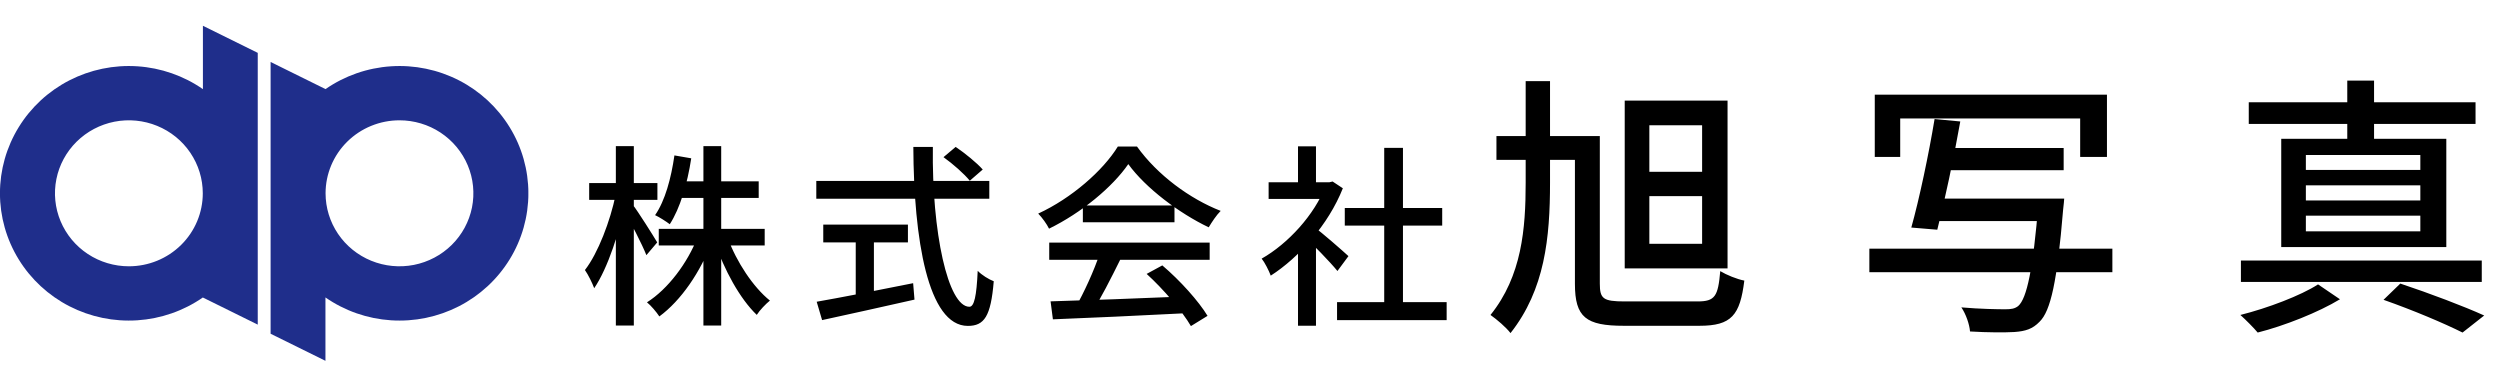
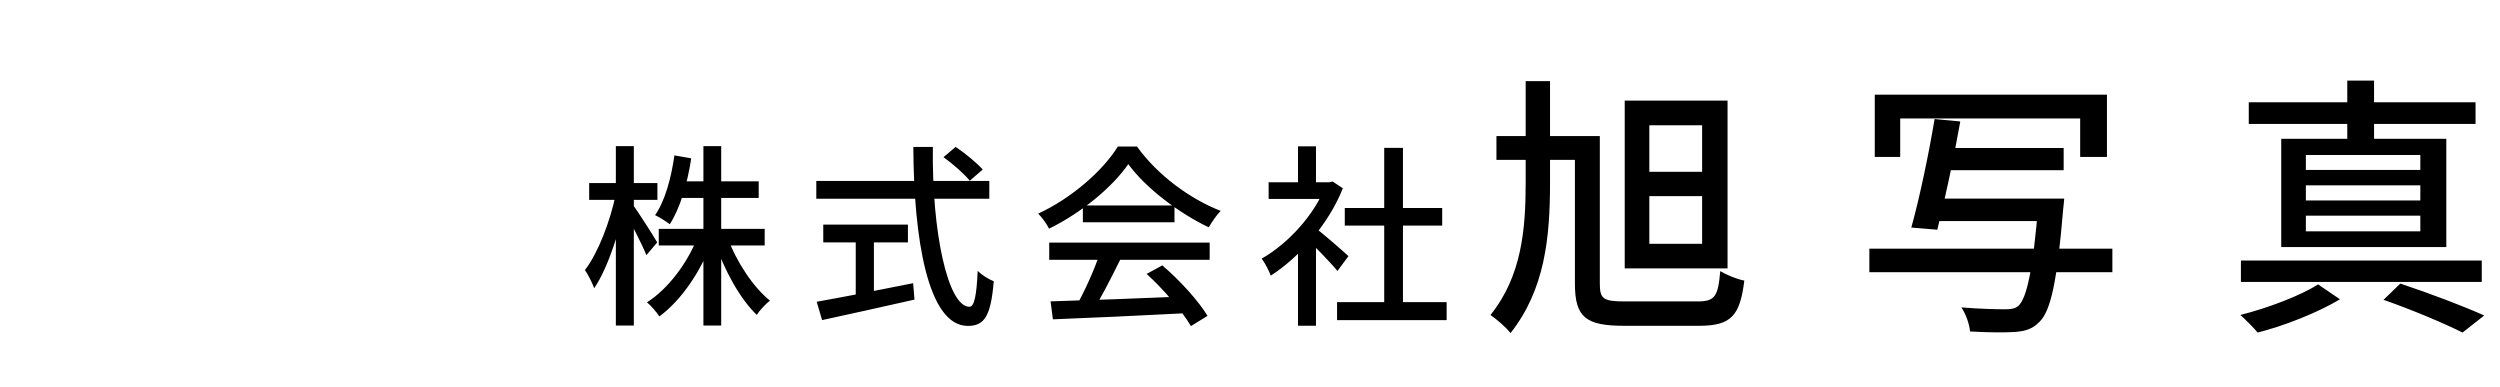
<svg xmlns="http://www.w3.org/2000/svg" width="194" height="30" viewBox="0 0 194 30" fill="none">
  <g clip-path="url(#clip0_2051_323)">
-     <path d="M15.746 2V6.918C14.248 5.878 12.489 5.265 10.663 5.145C8.836 5.024 7.011 5.402 5.386 6.235C3.762 7.069 2.4 8.327 1.45 9.873C0.499 11.418 -0.003 13.192 -0.003 15C-0.003 16.808 0.499 18.582 1.45 20.127C2.4 21.673 3.762 22.931 5.386 23.765C7.011 24.598 8.836 24.976 10.663 24.855C12.489 24.735 14.248 24.122 15.746 23.082V23.089L20.001 25.191V4.102L15.746 2ZM10.001 20.664C8.866 20.664 7.757 20.332 6.814 19.71C5.871 19.087 5.136 18.203 4.702 17.168C4.268 16.133 4.154 14.994 4.376 13.895C4.597 12.796 5.143 11.787 5.945 10.995C6.747 10.203 7.769 9.663 8.882 9.444C9.994 9.226 11.147 9.338 12.195 9.767C13.243 10.195 14.139 10.921 14.769 11.853C15.399 12.784 15.736 13.88 15.736 15C15.736 15.744 15.588 16.48 15.299 17.168C15.011 17.855 14.589 18.479 14.056 19.005C13.523 19.531 12.891 19.949 12.195 20.233C11.5 20.518 10.754 20.664 10.001 20.664ZM25.255 28V23.082C26.753 24.122 28.511 24.735 30.338 24.855C32.164 24.976 33.989 24.598 35.614 23.765C37.239 22.931 38.6 21.673 39.55 20.127C40.501 18.582 41.003 16.808 41.003 15C41.003 13.192 40.501 11.418 39.55 9.873C38.6 8.327 37.239 7.069 35.614 6.235C33.989 5.402 32.164 5.024 30.338 5.145C28.511 5.265 26.753 5.878 25.255 6.918V6.911L20.999 4.809V25.898L25.255 28ZM31 9.336C32.134 9.336 33.243 9.668 34.186 10.29C35.129 10.913 35.864 11.797 36.298 12.832C36.732 13.867 36.846 15.006 36.625 16.105C36.403 17.204 35.857 18.213 35.055 19.005C34.253 19.797 33.231 20.337 32.118 20.556C31.006 20.774 29.853 20.662 28.805 20.233C27.757 19.805 26.861 19.078 26.231 18.147C25.601 17.215 25.264 16.12 25.264 15C25.264 14.256 25.413 13.52 25.701 12.832C25.989 12.145 26.412 11.521 26.944 10.995C27.477 10.469 28.109 10.051 28.805 9.767C29.501 9.482 30.246 9.336 31 9.336Z" fill="#1F2E8B" />
-   </g>
-   <path d="M51.12 17.76H59.34V19.05H51.12V17.76ZM52.62 14.07H58.875V15.36H52.62V14.07ZM54.585 11.34H55.965V25.26H54.585V11.34ZM54.135 18.39L55.245 18.735C54.375 21.09 52.845 23.325 51.165 24.555C50.94 24.21 50.52 23.715 50.205 23.46C51.825 22.44 53.355 20.415 54.135 18.39ZM56.475 18.465C57.15 20.325 58.455 22.29 59.745 23.325C59.43 23.58 58.95 24.075 58.725 24.435C57.42 23.19 56.175 20.91 55.47 18.78L56.475 18.465ZM52.335 12.06L53.64 12.285C53.34 14.265 52.77 16.17 51.975 17.4C51.72 17.205 51.165 16.845 50.835 16.695C51.615 15.57 52.08 13.83 52.335 12.06ZM45.72 14.205H51.015V15.51H45.72V14.205ZM47.79 11.34H49.185V25.26H47.79V11.34ZM47.775 15.12L48.57 15.42C48.135 17.88 47.16 20.82 46.11 22.365C45.96 21.96 45.645 21.315 45.39 20.955C46.41 19.65 47.355 17.145 47.775 15.12ZM49.11 15.9C49.47 16.35 50.73 18.345 51 18.81L50.16 19.8C49.83 18.96 48.87 17.115 48.465 16.425L49.11 15.9ZM73.215 12.195L74.16 11.4C74.895 11.895 75.81 12.645 76.26 13.155L75.255 14.025C74.835 13.5 73.95 12.72 73.215 12.195ZM63.345 14.04H76.77V15.42H63.345V14.04ZM63.885 17.43H70.455V18.81H63.885V17.43ZM66.405 18.195H67.815V23.43H66.405V18.195ZM63.375 23.415C65.175 23.1 68.115 22.53 70.86 21.975L70.965 23.25C68.445 23.82 65.73 24.42 63.795 24.84L63.375 23.415ZM70.875 11.4H72.39C72.3 18.015 73.56 23.805 75.225 23.805C75.6 23.805 75.78 22.98 75.87 21.015C76.185 21.345 76.725 21.675 77.115 21.825C76.89 24.555 76.38 25.29 75.105 25.29C72 25.29 70.905 18.54 70.875 11.4ZM81.525 23.385C84.165 23.31 88.335 23.16 92.19 22.995L92.145 24.3C88.41 24.495 84.39 24.675 81.705 24.78L81.525 23.385ZM81.42 18.825H93.87V20.16H81.42V18.825ZM84.03 15.945H91.14V17.25H84.03V15.945ZM85.335 19.68L86.94 20.13C86.235 21.555 85.395 23.22 84.69 24.3L83.445 23.88C84.105 22.74 84.915 20.97 85.335 19.68ZM88.98 21.255L90.195 20.595C91.575 21.765 93.015 23.37 93.705 24.51L92.415 25.305C91.755 24.165 90.285 22.44 88.98 21.255ZM87.555 12.735C86.34 14.505 83.925 16.515 81.405 17.745C81.24 17.4 80.865 16.875 80.565 16.575C83.145 15.39 85.605 13.23 86.745 11.37H88.23C89.82 13.59 92.34 15.435 94.725 16.365C94.38 16.71 94.05 17.22 93.795 17.64C91.5 16.545 88.905 14.595 87.555 12.735ZM103.755 23.445H112.26V24.84H103.755V23.445ZM104.355 16.14H111.915V17.505H104.355V16.14ZM107.415 11.475H108.87V24.12H107.415V11.475ZM98.445 14.145H103.395V15.435H98.445V14.145ZM100.725 18.915L102.12 17.235V25.275H100.725V18.915ZM100.725 11.355H102.12V14.76H100.725V11.355ZM101.985 17.625C102.51 17.985 104.235 19.5 104.64 19.875L103.785 21.03C103.215 20.325 101.835 18.915 101.19 18.33L101.985 17.625ZM102.87 14.145H103.155L103.41 14.085L104.205 14.61C103.08 17.445 100.785 19.995 98.61 21.39C98.475 21.015 98.13 20.34 97.905 20.07C99.945 18.915 102.015 16.665 102.87 14.415V14.145ZM116.124 10.56H123.18V12.408H116.124V10.56ZM122.214 10.56H124.146V22.005C124.146 23.181 124.398 23.391 126.078 23.391C126.876 23.391 130.782 23.391 131.727 23.391C133.092 23.391 133.323 22.992 133.491 21.039C133.974 21.333 134.793 21.669 135.36 21.774C135.024 24.462 134.373 25.281 131.874 25.281C131.139 25.281 126.708 25.281 126.015 25.281C123.075 25.281 122.214 24.63 122.214 22.026V10.56ZM118.392 6.297H120.282V14.172C120.282 18.456 119.883 22.467 117.216 25.848C116.859 25.386 116.166 24.798 115.662 24.441C118.098 21.417 118.392 17.742 118.392 14.172V6.297ZM127.989 15.222V18.918H132.084V15.222H127.989ZM127.989 9.72V13.332H132.084V9.72H127.989ZM126.078 7.809H134.058V20.829H126.078V7.809ZM145.482 7.347H163.5V12.177H161.421V9.195H147.456V12.177H145.482V7.347ZM150.648 11.484H160.14V13.206H150.648V11.484ZM150.018 15.411H158.712V17.154H150.018V15.411ZM145.062 19.296H163.92V21.123H145.062V19.296ZM158.187 15.411H160.182C160.182 15.411 160.14 15.999 160.098 16.272C159.636 21.858 159.132 24.126 158.271 24.966C157.725 25.533 157.179 25.701 156.318 25.764C155.583 25.806 154.239 25.806 152.874 25.722C152.832 25.176 152.559 24.378 152.202 23.853C153.63 23.979 155.058 24 155.604 24C156.066 24 156.339 23.958 156.612 23.748C157.284 23.16 157.767 20.892 158.187 15.726V15.411ZM150.123 9.237L152.118 9.426C151.635 12.177 150.879 15.705 150.333 17.826L148.317 17.658C148.926 15.495 149.682 11.925 150.123 9.237ZM184.962 23.265L186.264 22.005C188.595 22.782 191.199 23.769 192.774 24.483L191.094 25.806C189.666 25.092 187.293 24.084 184.962 23.265ZM173.895 20.22H192.585V21.879H173.895V20.22ZM174.504 7.935H192.102V9.615H174.504V7.935ZM182.148 6.255H184.227V11.484H182.148V6.255ZM178.935 14.382V15.558H187.818V14.382H178.935ZM178.935 16.734V17.952H187.818V16.734H178.935ZM178.935 12.03V13.185H187.818V12.03H178.935ZM177.024 10.77H189.834V19.17H177.024V10.77ZM179.88 22.068L181.581 23.223C179.922 24.231 177.276 25.281 175.197 25.806C174.882 25.428 174.273 24.819 173.853 24.441C175.953 23.916 178.557 22.929 179.88 22.068Z" fill="black" />
+     </g>
+   <path d="M51.12 17.76H59.34V19.05H51.12V17.76ZM52.62 14.07H58.875V15.36H52.62V14.07ZM54.585 11.34H55.965V25.26H54.585V11.34ZM54.135 18.39L55.245 18.735C54.375 21.09 52.845 23.325 51.165 24.555C50.94 24.21 50.52 23.715 50.205 23.46C51.825 22.44 53.355 20.415 54.135 18.39ZM56.475 18.465C57.15 20.325 58.455 22.29 59.745 23.325C59.43 23.58 58.95 24.075 58.725 24.435C57.42 23.19 56.175 20.91 55.47 18.78L56.475 18.465ZM52.335 12.06L53.64 12.285C53.34 14.265 52.77 16.17 51.975 17.4C51.72 17.205 51.165 16.845 50.835 16.695C51.615 15.57 52.08 13.83 52.335 12.06ZM45.72 14.205H51.015V15.51H45.72V14.205ZM47.79 11.34H49.185V25.26H47.79V11.34ZM47.775 15.12L48.57 15.42C48.135 17.88 47.16 20.82 46.11 22.365C45.96 21.96 45.645 21.315 45.39 20.955C46.41 19.65 47.355 17.145 47.775 15.12ZM49.11 15.9C49.47 16.35 50.73 18.345 51 18.81L50.16 19.8C49.83 18.96 48.87 17.115 48.465 16.425ZM73.215 12.195L74.16 11.4C74.895 11.895 75.81 12.645 76.26 13.155L75.255 14.025C74.835 13.5 73.95 12.72 73.215 12.195ZM63.345 14.04H76.77V15.42H63.345V14.04ZM63.885 17.43H70.455V18.81H63.885V17.43ZM66.405 18.195H67.815V23.43H66.405V18.195ZM63.375 23.415C65.175 23.1 68.115 22.53 70.86 21.975L70.965 23.25C68.445 23.82 65.73 24.42 63.795 24.84L63.375 23.415ZM70.875 11.4H72.39C72.3 18.015 73.56 23.805 75.225 23.805C75.6 23.805 75.78 22.98 75.87 21.015C76.185 21.345 76.725 21.675 77.115 21.825C76.89 24.555 76.38 25.29 75.105 25.29C72 25.29 70.905 18.54 70.875 11.4ZM81.525 23.385C84.165 23.31 88.335 23.16 92.19 22.995L92.145 24.3C88.41 24.495 84.39 24.675 81.705 24.78L81.525 23.385ZM81.42 18.825H93.87V20.16H81.42V18.825ZM84.03 15.945H91.14V17.25H84.03V15.945ZM85.335 19.68L86.94 20.13C86.235 21.555 85.395 23.22 84.69 24.3L83.445 23.88C84.105 22.74 84.915 20.97 85.335 19.68ZM88.98 21.255L90.195 20.595C91.575 21.765 93.015 23.37 93.705 24.51L92.415 25.305C91.755 24.165 90.285 22.44 88.98 21.255ZM87.555 12.735C86.34 14.505 83.925 16.515 81.405 17.745C81.24 17.4 80.865 16.875 80.565 16.575C83.145 15.39 85.605 13.23 86.745 11.37H88.23C89.82 13.59 92.34 15.435 94.725 16.365C94.38 16.71 94.05 17.22 93.795 17.64C91.5 16.545 88.905 14.595 87.555 12.735ZM103.755 23.445H112.26V24.84H103.755V23.445ZM104.355 16.14H111.915V17.505H104.355V16.14ZM107.415 11.475H108.87V24.12H107.415V11.475ZM98.445 14.145H103.395V15.435H98.445V14.145ZM100.725 18.915L102.12 17.235V25.275H100.725V18.915ZM100.725 11.355H102.12V14.76H100.725V11.355ZM101.985 17.625C102.51 17.985 104.235 19.5 104.64 19.875L103.785 21.03C103.215 20.325 101.835 18.915 101.19 18.33L101.985 17.625ZM102.87 14.145H103.155L103.41 14.085L104.205 14.61C103.08 17.445 100.785 19.995 98.61 21.39C98.475 21.015 98.13 20.34 97.905 20.07C99.945 18.915 102.015 16.665 102.87 14.415V14.145ZM116.124 10.56H123.18V12.408H116.124V10.56ZM122.214 10.56H124.146V22.005C124.146 23.181 124.398 23.391 126.078 23.391C126.876 23.391 130.782 23.391 131.727 23.391C133.092 23.391 133.323 22.992 133.491 21.039C133.974 21.333 134.793 21.669 135.36 21.774C135.024 24.462 134.373 25.281 131.874 25.281C131.139 25.281 126.708 25.281 126.015 25.281C123.075 25.281 122.214 24.63 122.214 22.026V10.56ZM118.392 6.297H120.282V14.172C120.282 18.456 119.883 22.467 117.216 25.848C116.859 25.386 116.166 24.798 115.662 24.441C118.098 21.417 118.392 17.742 118.392 14.172V6.297ZM127.989 15.222V18.918H132.084V15.222H127.989ZM127.989 9.72V13.332H132.084V9.72H127.989ZM126.078 7.809H134.058V20.829H126.078V7.809ZM145.482 7.347H163.5V12.177H161.421V9.195H147.456V12.177H145.482V7.347ZM150.648 11.484H160.14V13.206H150.648V11.484ZM150.018 15.411H158.712V17.154H150.018V15.411ZM145.062 19.296H163.92V21.123H145.062V19.296ZM158.187 15.411H160.182C160.182 15.411 160.14 15.999 160.098 16.272C159.636 21.858 159.132 24.126 158.271 24.966C157.725 25.533 157.179 25.701 156.318 25.764C155.583 25.806 154.239 25.806 152.874 25.722C152.832 25.176 152.559 24.378 152.202 23.853C153.63 23.979 155.058 24 155.604 24C156.066 24 156.339 23.958 156.612 23.748C157.284 23.16 157.767 20.892 158.187 15.726V15.411ZM150.123 9.237L152.118 9.426C151.635 12.177 150.879 15.705 150.333 17.826L148.317 17.658C148.926 15.495 149.682 11.925 150.123 9.237ZM184.962 23.265L186.264 22.005C188.595 22.782 191.199 23.769 192.774 24.483L191.094 25.806C189.666 25.092 187.293 24.084 184.962 23.265ZM173.895 20.22H192.585V21.879H173.895V20.22ZM174.504 7.935H192.102V9.615H174.504V7.935ZM182.148 6.255H184.227V11.484H182.148V6.255ZM178.935 14.382V15.558H187.818V14.382H178.935ZM178.935 16.734V17.952H187.818V16.734H178.935ZM178.935 12.03V13.185H187.818V12.03H178.935ZM177.024 10.77H189.834V19.17H177.024V10.77ZM179.88 22.068L181.581 23.223C179.922 24.231 177.276 25.281 175.197 25.806C174.882 25.428 174.273 24.819 173.853 24.441C175.953 23.916 178.557 22.929 179.88 22.068Z" fill="black" />
  <defs>
    <clipPath id="clip0_2051_323">
-       <rect width="41" height="26" fill="white" transform="translate(0 2)" />
-     </clipPath>
+       </clipPath>
  </defs>
</svg>